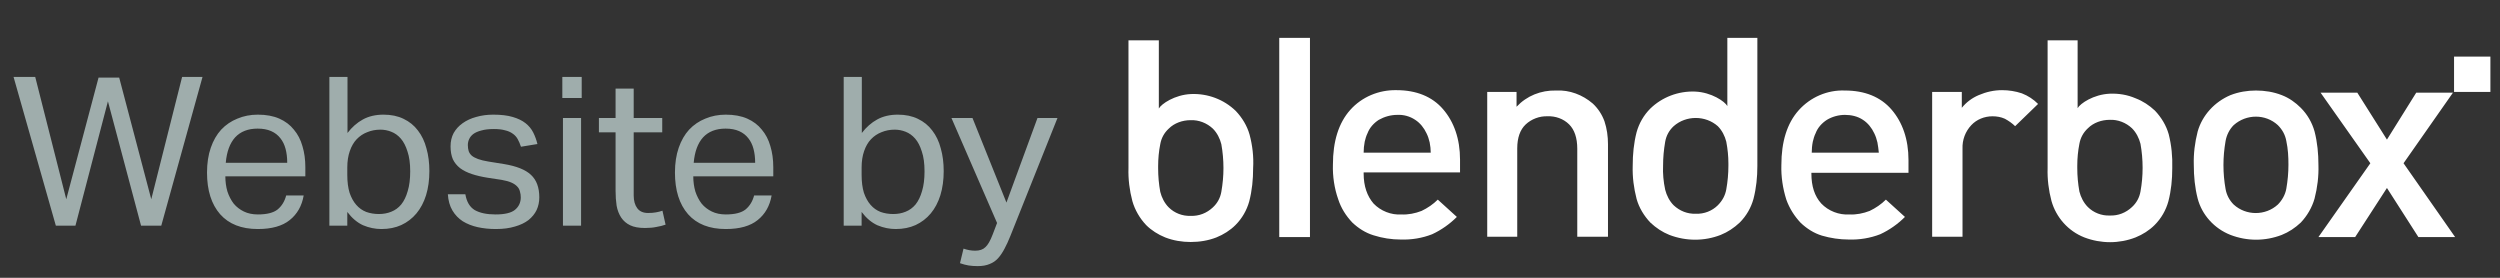
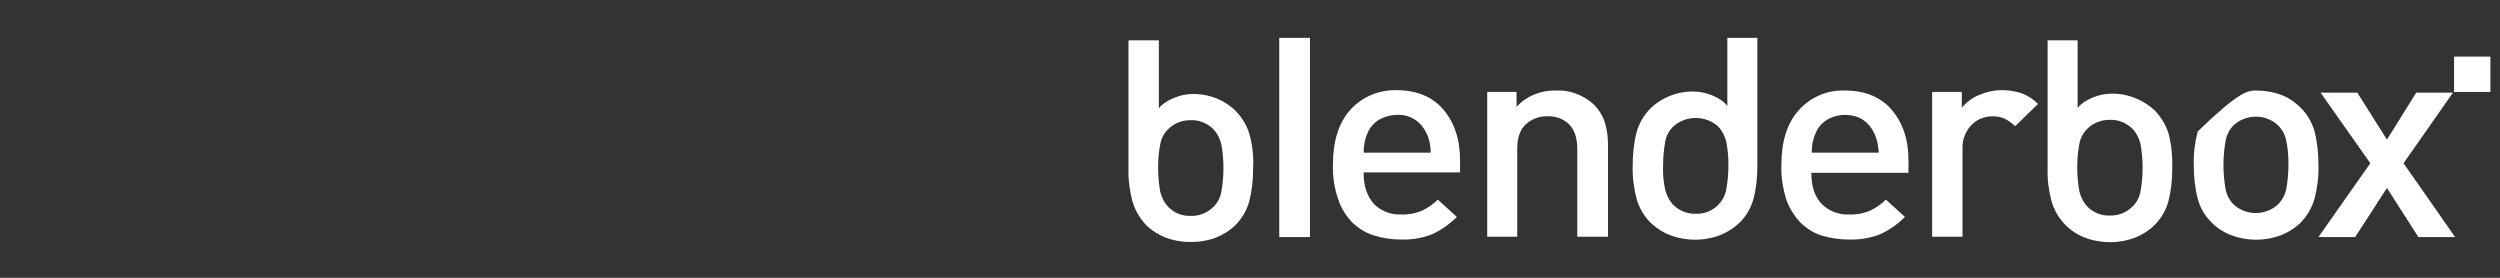
<svg xmlns="http://www.w3.org/2000/svg" width="144" height="16" viewBox="0 0 144 16" fill="none">
  <rect x="0" y="0" width="144" height="16" fill="#333333" stroke="none" />
-   <path d="M0.781 4.432H2.029L3.817 11.476L5.677 4.468H6.865L8.713 11.476L10.489 4.432H11.665L9.289 13H8.125L6.217 5.836L4.345 13H3.217L0.781 4.432ZM17.492 11.26C17.388 11.86 17.12 12.332 16.688 12.676C16.264 13.02 15.652 13.192 14.852 13.192C13.908 13.192 13.184 12.908 12.68 12.34C12.176 11.764 11.924 10.964 11.924 9.94C11.924 9.404 11.996 8.928 12.14 8.512C12.284 8.096 12.484 7.748 12.74 7.468C13.004 7.188 13.316 6.976 13.676 6.832C14.036 6.68 14.428 6.604 14.852 6.604C15.332 6.604 15.744 6.68 16.088 6.832C16.432 6.984 16.712 7.196 16.928 7.468C17.152 7.732 17.316 8.048 17.42 8.416C17.532 8.784 17.588 9.188 17.588 9.628V10.156H12.98C12.98 10.468 13.02 10.76 13.1 11.032C13.188 11.296 13.308 11.528 13.46 11.728C13.62 11.92 13.816 12.072 14.048 12.184C14.28 12.296 14.548 12.352 14.852 12.352C15.372 12.352 15.752 12.256 15.992 12.064C16.232 11.864 16.396 11.596 16.484 11.26H17.492ZM16.544 9.376C16.544 9.08 16.512 8.812 16.448 8.572C16.384 8.332 16.284 8.128 16.148 7.96C16.012 7.784 15.836 7.648 15.62 7.552C15.404 7.456 15.144 7.408 14.84 7.408C14.288 7.408 13.856 7.576 13.544 7.912C13.24 8.248 13.06 8.736 13.004 9.376H16.544ZM18.972 4.432H20.016V7.66C20.272 7.324 20.568 7.064 20.904 6.88C21.24 6.696 21.636 6.604 22.092 6.604C22.532 6.604 22.916 6.684 23.244 6.844C23.58 7.004 23.856 7.228 24.072 7.516C24.296 7.804 24.46 8.148 24.564 8.548C24.676 8.94 24.732 9.376 24.732 9.856C24.732 10.368 24.668 10.832 24.54 11.248C24.412 11.656 24.228 12.004 23.988 12.292C23.748 12.58 23.456 12.804 23.112 12.964C22.776 13.116 22.396 13.192 21.972 13.192C21.612 13.192 21.26 13.12 20.916 12.976C20.58 12.824 20.276 12.568 20.004 12.208V13H18.972V4.432ZM20.004 10.072C20.004 10.472 20.048 10.816 20.136 11.104C20.232 11.384 20.36 11.616 20.52 11.8C20.68 11.984 20.872 12.12 21.096 12.208C21.32 12.288 21.564 12.328 21.828 12.328C22.084 12.328 22.32 12.284 22.536 12.196C22.76 12.108 22.952 11.968 23.112 11.776C23.272 11.576 23.396 11.32 23.484 11.008C23.58 10.696 23.628 10.316 23.628 9.868C23.628 9.412 23.576 9.032 23.472 8.728C23.376 8.416 23.248 8.168 23.088 7.984C22.928 7.8 22.744 7.668 22.536 7.588C22.336 7.508 22.128 7.468 21.912 7.468C21.64 7.468 21.388 7.516 21.156 7.612C20.924 7.7 20.72 7.836 20.544 8.02C20.376 8.196 20.244 8.424 20.148 8.704C20.052 8.976 20.004 9.292 20.004 9.652V10.072ZM26.804 11.188C26.876 11.62 27.056 11.924 27.344 12.1C27.64 12.268 28.04 12.352 28.544 12.352C29.072 12.352 29.444 12.264 29.66 12.088C29.884 11.904 29.996 11.664 29.996 11.368C29.996 11.248 29.98 11.136 29.948 11.032C29.924 10.92 29.872 10.824 29.792 10.744C29.712 10.656 29.6 10.58 29.456 10.516C29.312 10.452 29.124 10.4 28.892 10.36L28.1 10.24C27.748 10.184 27.44 10.112 27.176 10.024C26.912 9.936 26.688 9.824 26.504 9.688C26.32 9.544 26.18 9.372 26.084 9.172C25.996 8.964 25.952 8.716 25.952 8.428C25.952 8.14 26.012 7.884 26.132 7.66C26.26 7.436 26.432 7.248 26.648 7.096C26.872 6.936 27.132 6.816 27.428 6.736C27.732 6.648 28.06 6.604 28.412 6.604C28.86 6.604 29.232 6.648 29.528 6.736C29.832 6.824 30.08 6.944 30.272 7.096C30.464 7.248 30.612 7.428 30.716 7.636C30.82 7.844 30.9 8.064 30.956 8.296L30.008 8.452C29.952 8.284 29.888 8.136 29.816 8.008C29.744 7.88 29.648 7.776 29.528 7.696C29.408 7.608 29.26 7.544 29.084 7.504C28.916 7.456 28.704 7.432 28.448 7.432C28.16 7.432 27.92 7.46 27.728 7.516C27.536 7.564 27.38 7.632 27.26 7.72C27.148 7.808 27.068 7.908 27.02 8.02C26.972 8.124 26.948 8.236 26.948 8.356C26.948 8.484 26.964 8.6 26.996 8.704C27.028 8.8 27.088 8.888 27.176 8.968C27.264 9.04 27.384 9.104 27.536 9.16C27.688 9.216 27.884 9.264 28.124 9.304L29.024 9.448C29.752 9.568 30.272 9.776 30.584 10.072C30.904 10.368 31.064 10.8 31.064 11.368C31.064 11.632 31.012 11.876 30.908 12.1C30.804 12.316 30.648 12.508 30.44 12.676C30.232 12.836 29.972 12.96 29.66 13.048C29.348 13.144 28.984 13.192 28.568 13.192C28.192 13.192 27.84 13.156 27.512 13.084C27.192 13.012 26.908 12.9 26.66 12.748C26.412 12.588 26.212 12.38 26.06 12.124C25.908 11.868 25.82 11.556 25.796 11.188H26.804ZM32.426 6.796H33.47V13H32.426V6.796ZM32.39 4.432H33.506V5.644H32.39V4.432ZM35.457 7.624H34.497V6.796H35.457V5.104H36.501V6.796H38.145V7.624H36.501V11.26C36.501 11.564 36.569 11.808 36.705 11.992C36.841 12.176 37.049 12.268 37.329 12.268C37.505 12.268 37.657 12.256 37.785 12.232C37.921 12.208 38.045 12.176 38.157 12.136L38.337 12.94C38.177 12.996 38.001 13.04 37.809 13.072C37.625 13.112 37.405 13.132 37.149 13.132C36.797 13.132 36.513 13.08 36.297 12.976C36.081 12.872 35.909 12.724 35.781 12.532C35.653 12.34 35.565 12.112 35.517 11.848C35.477 11.584 35.457 11.296 35.457 10.984V7.624ZM44.445 11.26C44.341 11.86 44.073 12.332 43.641 12.676C43.217 13.02 42.605 13.192 41.805 13.192C40.861 13.192 40.137 12.908 39.633 12.34C39.129 11.764 38.877 10.964 38.877 9.94C38.877 9.404 38.949 8.928 39.093 8.512C39.237 8.096 39.437 7.748 39.693 7.468C39.957 7.188 40.269 6.976 40.629 6.832C40.989 6.68 41.381 6.604 41.805 6.604C42.285 6.604 42.697 6.68 43.041 6.832C43.385 6.984 43.665 7.196 43.881 7.468C44.105 7.732 44.269 8.048 44.373 8.416C44.485 8.784 44.541 9.188 44.541 9.628V10.156H39.933C39.933 10.468 39.973 10.76 40.053 11.032C40.141 11.296 40.261 11.528 40.413 11.728C40.573 11.92 40.769 12.072 41.001 12.184C41.233 12.296 41.501 12.352 41.805 12.352C42.325 12.352 42.705 12.256 42.945 12.064C43.185 11.864 43.349 11.596 43.437 11.26H44.445ZM43.497 9.376C43.497 9.08 43.465 8.812 43.401 8.572C43.337 8.332 43.237 8.128 43.101 7.96C42.965 7.784 42.789 7.648 42.573 7.552C42.357 7.456 42.097 7.408 41.793 7.408C41.241 7.408 40.809 7.576 40.497 7.912C40.193 8.248 40.013 8.736 39.957 9.376H43.497ZM48.597 4.432H49.641V7.66C49.897 7.324 50.193 7.064 50.529 6.88C50.865 6.696 51.261 6.604 51.717 6.604C52.157 6.604 52.541 6.684 52.869 6.844C53.205 7.004 53.481 7.228 53.697 7.516C53.921 7.804 54.085 8.148 54.189 8.548C54.301 8.94 54.357 9.376 54.357 9.856C54.357 10.368 54.293 10.832 54.165 11.248C54.037 11.656 53.853 12.004 53.613 12.292C53.373 12.58 53.081 12.804 52.737 12.964C52.401 13.116 52.021 13.192 51.597 13.192C51.237 13.192 50.885 13.12 50.541 12.976C50.205 12.824 49.901 12.568 49.629 12.208V13H48.597V4.432ZM49.629 10.072C49.629 10.472 49.673 10.816 49.761 11.104C49.857 11.384 49.985 11.616 50.145 11.8C50.305 11.984 50.497 12.12 50.721 12.208C50.945 12.288 51.189 12.328 51.453 12.328C51.709 12.328 51.945 12.284 52.161 12.196C52.385 12.108 52.577 11.968 52.737 11.776C52.897 11.576 53.021 11.32 53.109 11.008C53.205 10.696 53.253 10.316 53.253 9.868C53.253 9.412 53.201 9.032 53.097 8.728C53.001 8.416 52.873 8.168 52.713 7.984C52.553 7.8 52.369 7.668 52.161 7.588C51.961 7.508 51.753 7.468 51.537 7.468C51.265 7.468 51.013 7.516 50.781 7.612C50.549 7.7 50.345 7.836 50.169 8.02C50.001 8.196 49.869 8.424 49.773 8.704C49.677 8.976 49.629 9.292 49.629 9.652V10.072ZM55.499 14.32C55.723 14.4 55.947 14.44 56.171 14.44C56.427 14.44 56.623 14.372 56.759 14.236C56.903 14.108 57.043 13.864 57.179 13.504L57.431 12.844L54.803 6.796H56.015L57.971 11.668L59.759 6.796H60.911L58.199 13.588C58.087 13.868 57.975 14.112 57.863 14.32C57.751 14.536 57.627 14.72 57.491 14.872C57.355 15.024 57.191 15.136 56.999 15.208C56.815 15.288 56.587 15.328 56.315 15.328C56.123 15.328 55.951 15.316 55.799 15.292C55.647 15.268 55.479 15.224 55.295 15.16L55.499 14.32Z" fill="#9FADAC" />
  <g clip-path="url(#clip0)">
-     <path d="M71.976 7.756C71.834 7.248 71.549 6.78 71.183 6.393C70.492 5.722 69.556 5.376 68.6 5.417C67.664 5.458 66.891 5.987 66.749 6.251V2.325H65V9.688C64.98 10.319 65.061 10.97 65.224 11.58C65.366 12.088 65.651 12.576 66.017 12.963C66.322 13.268 66.709 13.512 67.115 13.675C67.583 13.858 68.091 13.939 68.58 13.939C69.088 13.939 69.597 13.858 70.064 13.675C70.471 13.512 70.858 13.268 71.163 12.963C71.549 12.576 71.814 12.108 71.956 11.6C72.119 10.97 72.18 10.339 72.18 9.688C72.22 9.017 72.139 8.366 71.976 7.756ZM70.349 11.051C70.288 11.397 70.125 11.702 69.861 11.946C69.515 12.271 69.068 12.454 68.58 12.434C68.112 12.454 67.644 12.271 67.319 11.946C67.075 11.702 66.912 11.376 66.831 11.051C66.749 10.603 66.709 10.156 66.709 9.688V9.566C66.709 9.139 66.749 8.712 66.831 8.305C66.891 7.959 67.054 7.654 67.319 7.41C67.644 7.085 68.112 6.922 68.58 6.922C69.047 6.902 69.515 7.085 69.861 7.41C70.105 7.654 70.268 7.98 70.349 8.305C70.43 8.753 70.471 9.22 70.471 9.688C70.471 10.136 70.43 10.583 70.349 11.051ZM94.044 9.546C94.024 10.197 94.105 10.827 94.268 11.458C94.41 11.966 94.695 12.434 95.061 12.82C95.386 13.126 95.752 13.37 96.159 13.532C97.115 13.898 98.173 13.898 99.109 13.532C99.515 13.37 99.881 13.126 100.207 12.82C100.593 12.434 100.858 11.966 101 11.458C101.163 10.827 101.224 10.197 101.224 9.566V2.183H99.495V6.109C99.353 5.844 98.58 5.315 97.644 5.275C96.668 5.234 95.732 5.6 95.061 6.251C94.675 6.637 94.41 7.105 94.268 7.614C94.105 8.244 94.044 8.895 94.044 9.546ZM95.793 9.546C95.793 9.078 95.834 8.631 95.915 8.163C95.976 7.817 96.139 7.512 96.403 7.268C97.115 6.637 98.234 6.637 98.946 7.268C99.19 7.512 99.353 7.837 99.434 8.163C99.515 8.59 99.556 8.997 99.556 9.424V9.546C99.556 9.993 99.515 10.461 99.434 10.909C99.373 11.254 99.21 11.559 98.946 11.824C98.62 12.149 98.153 12.332 97.685 12.312C97.197 12.332 96.749 12.149 96.403 11.824C96.159 11.58 95.997 11.254 95.915 10.929C95.814 10.461 95.773 9.993 95.793 9.546ZM124.919 7.736C124.776 7.227 124.492 6.759 124.125 6.373C123.8 6.068 123.434 5.824 123.007 5.661C122.539 5.458 122.031 5.376 121.522 5.397C120.586 5.437 119.814 5.966 119.671 6.231V2.325H117.942V9.688C117.922 10.319 118.003 10.97 118.166 11.58C118.431 12.515 119.122 13.309 120.058 13.675C121.014 14.041 122.071 14.041 123.007 13.675C123.414 13.512 123.8 13.268 124.105 12.963C124.492 12.576 124.756 12.108 124.898 11.6C125.061 10.97 125.122 10.339 125.122 9.688C125.142 9.017 125.081 8.386 124.919 7.736ZM123.292 11.031C123.231 11.376 123.068 11.681 122.803 11.925C122.458 12.251 122.01 12.434 121.522 12.414C121.054 12.434 120.586 12.251 120.261 11.925C120.017 11.681 119.854 11.356 119.773 11.031C119.692 10.583 119.651 10.136 119.651 9.668V9.546C119.651 9.119 119.692 8.692 119.773 8.285C119.834 7.939 119.997 7.634 120.261 7.39C120.586 7.064 121.054 6.902 121.522 6.902C121.99 6.881 122.458 7.064 122.803 7.39C123.047 7.634 123.21 7.959 123.292 8.285C123.373 8.732 123.414 9.2 123.414 9.668C123.414 10.136 123.373 10.583 123.292 11.031ZM78.546 9.993C78.546 10.726 78.749 11.295 79.115 11.722C79.522 12.149 80.132 12.393 80.722 12.353C81.109 12.373 81.515 12.292 81.881 12.149C82.227 11.986 82.552 11.763 82.817 11.498L83.915 12.495C83.508 12.902 83.02 13.248 82.492 13.492C81.922 13.715 81.312 13.817 80.681 13.797C80.153 13.797 79.624 13.715 79.115 13.553C78.647 13.41 78.241 13.146 77.895 12.82C77.529 12.434 77.244 11.986 77.081 11.478C76.858 10.848 76.756 10.156 76.776 9.485C76.776 8.142 77.102 7.085 77.773 6.332C78.444 5.58 79.42 5.173 80.437 5.193C81.576 5.193 82.492 5.559 83.122 6.292C83.752 7.024 84.098 8 84.098 9.2V9.932H78.546V9.993ZM82.349 8.203C82.308 8.02 82.248 7.837 82.166 7.675C82.024 7.37 81.8 7.085 81.515 6.902C81.21 6.698 80.844 6.597 80.478 6.617C80.112 6.617 79.746 6.719 79.42 6.902C79.136 7.085 78.891 7.349 78.769 7.675C78.688 7.837 78.647 8 78.607 8.163C78.566 8.366 78.546 8.59 78.546 8.793H82.41C82.41 8.61 82.39 8.407 82.349 8.203ZM90.851 13.654V8.57C90.851 7.939 90.688 7.471 90.383 7.166C90.058 6.841 89.59 6.678 89.142 6.698C88.675 6.678 88.207 6.861 87.881 7.166C87.556 7.471 87.393 7.939 87.393 8.549V13.634H85.664V5.295H87.353V6.149C87.942 5.519 88.756 5.193 89.63 5.214C90.403 5.173 91.156 5.458 91.746 5.966C92.051 6.251 92.275 6.597 92.417 6.983C92.559 7.41 92.62 7.858 92.62 8.305V13.634H90.851V13.654ZM104.336 9.993C104.336 10.726 104.519 11.295 104.905 11.722C105.312 12.149 105.922 12.393 106.532 12.353C106.919 12.373 107.325 12.292 107.692 12.149C108.037 11.986 108.363 11.763 108.627 11.498L109.725 12.495C109.319 12.902 108.831 13.248 108.302 13.492C107.732 13.715 107.102 13.817 106.492 13.797C105.963 13.797 105.434 13.715 104.946 13.573C104.478 13.431 104.071 13.166 103.725 12.841C103.359 12.454 103.075 12.007 102.892 11.498C102.688 10.848 102.586 10.176 102.607 9.505C102.607 8.163 102.932 7.105 103.603 6.353C104.275 5.6 105.251 5.173 106.268 5.214C107.407 5.214 108.322 5.58 108.953 6.312C109.583 7.044 109.929 8.02 109.929 9.22V9.953H104.336V9.993ZM108.139 8.203C108.098 8.02 108.037 7.837 107.956 7.675C107.814 7.37 107.59 7.085 107.305 6.902C107 6.698 106.634 6.617 106.268 6.617C105.902 6.617 105.536 6.719 105.231 6.902C104.946 7.085 104.702 7.349 104.58 7.675C104.498 7.837 104.458 8 104.417 8.163C104.376 8.366 104.356 8.59 104.356 8.793H108.22C108.2 8.61 108.18 8.407 108.139 8.203ZM116.071 7.268C115.908 7.105 115.705 6.963 115.481 6.841C115.258 6.739 115.014 6.698 114.769 6.698C114.302 6.698 113.854 6.881 113.549 7.207C113.203 7.573 113.02 8.061 113.041 8.57V13.634H111.292V5.295H113V6.21C113.264 5.885 113.59 5.641 113.976 5.478C114.403 5.295 114.851 5.193 115.319 5.193C115.705 5.193 116.092 5.254 116.458 5.376C116.824 5.519 117.129 5.722 117.393 5.987L116.071 7.268ZM133.319 11.437C133.176 11.946 132.892 12.434 132.525 12.82C132.2 13.126 131.834 13.37 131.427 13.532C130.471 13.898 129.434 13.898 128.478 13.532C127.542 13.166 126.831 12.373 126.586 11.437C126.424 10.807 126.363 10.156 126.363 9.505C126.342 8.854 126.424 8.203 126.586 7.573C126.851 6.637 127.563 5.864 128.478 5.478C128.946 5.295 129.454 5.214 129.942 5.214C130.451 5.214 130.959 5.295 131.427 5.478C131.854 5.641 132.22 5.905 132.525 6.21C132.912 6.597 133.176 7.064 133.319 7.573C133.481 8.203 133.542 8.854 133.542 9.505C133.563 10.156 133.481 10.807 133.319 11.437ZM131.692 8.122C131.631 7.776 131.468 7.471 131.203 7.207C130.492 6.556 129.393 6.556 128.661 7.207C128.417 7.451 128.254 7.776 128.193 8.122C128.112 8.59 128.071 9.037 128.071 9.505C128.071 9.973 128.112 10.441 128.193 10.888C128.254 11.234 128.417 11.539 128.661 11.783C129.373 12.434 130.492 12.434 131.203 11.783C131.447 11.539 131.631 11.214 131.692 10.868C131.773 10.4 131.814 9.953 131.814 9.485C131.814 9.037 131.793 8.59 131.692 8.122ZM139.298 13.654L137.488 10.827L135.658 13.654H133.542L136.532 9.403L133.664 5.336H135.78L137.488 8.041L139.176 5.336H141.292L138.444 9.403L141.414 13.654H139.298ZM73.685 2.183H75.454V13.654H73.685V2.183ZM141.353 3.261H143.447V5.295H141.353V3.261Z" fill="white" />
+     <path d="M71.976 7.756C71.834 7.248 71.549 6.78 71.183 6.393C70.492 5.722 69.556 5.376 68.6 5.417C67.664 5.458 66.891 5.987 66.749 6.251V2.325H65V9.688C64.98 10.319 65.061 10.97 65.224 11.58C65.366 12.088 65.651 12.576 66.017 12.963C66.322 13.268 66.709 13.512 67.115 13.675C67.583 13.858 68.091 13.939 68.58 13.939C69.088 13.939 69.597 13.858 70.064 13.675C70.471 13.512 70.858 13.268 71.163 12.963C71.549 12.576 71.814 12.108 71.956 11.6C72.119 10.97 72.18 10.339 72.18 9.688C72.22 9.017 72.139 8.366 71.976 7.756ZM70.349 11.051C70.288 11.397 70.125 11.702 69.861 11.946C69.515 12.271 69.068 12.454 68.58 12.434C68.112 12.454 67.644 12.271 67.319 11.946C67.075 11.702 66.912 11.376 66.831 11.051C66.749 10.603 66.709 10.156 66.709 9.688V9.566C66.709 9.139 66.749 8.712 66.831 8.305C66.891 7.959 67.054 7.654 67.319 7.41C67.644 7.085 68.112 6.922 68.58 6.922C69.047 6.902 69.515 7.085 69.861 7.41C70.105 7.654 70.268 7.98 70.349 8.305C70.43 8.753 70.471 9.22 70.471 9.688C70.471 10.136 70.43 10.583 70.349 11.051ZM94.044 9.546C94.024 10.197 94.105 10.827 94.268 11.458C94.41 11.966 94.695 12.434 95.061 12.82C95.386 13.126 95.752 13.37 96.159 13.532C97.115 13.898 98.173 13.898 99.109 13.532C99.515 13.37 99.881 13.126 100.207 12.82C100.593 12.434 100.858 11.966 101 11.458C101.163 10.827 101.224 10.197 101.224 9.566V2.183H99.495V6.109C99.353 5.844 98.58 5.315 97.644 5.275C96.668 5.234 95.732 5.6 95.061 6.251C94.675 6.637 94.41 7.105 94.268 7.614C94.105 8.244 94.044 8.895 94.044 9.546ZM95.793 9.546C95.793 9.078 95.834 8.631 95.915 8.163C95.976 7.817 96.139 7.512 96.403 7.268C97.115 6.637 98.234 6.637 98.946 7.268C99.19 7.512 99.353 7.837 99.434 8.163C99.515 8.59 99.556 8.997 99.556 9.424V9.546C99.556 9.993 99.515 10.461 99.434 10.909C99.373 11.254 99.21 11.559 98.946 11.824C98.62 12.149 98.153 12.332 97.685 12.312C97.197 12.332 96.749 12.149 96.403 11.824C96.159 11.58 95.997 11.254 95.915 10.929C95.814 10.461 95.773 9.993 95.793 9.546ZM124.919 7.736C124.776 7.227 124.492 6.759 124.125 6.373C123.8 6.068 123.434 5.824 123.007 5.661C122.539 5.458 122.031 5.376 121.522 5.397C120.586 5.437 119.814 5.966 119.671 6.231V2.325H117.942V9.688C117.922 10.319 118.003 10.97 118.166 11.58C118.431 12.515 119.122 13.309 120.058 13.675C121.014 14.041 122.071 14.041 123.007 13.675C123.414 13.512 123.8 13.268 124.105 12.963C124.492 12.576 124.756 12.108 124.898 11.6C125.061 10.97 125.122 10.339 125.122 9.688C125.142 9.017 125.081 8.386 124.919 7.736ZM123.292 11.031C123.231 11.376 123.068 11.681 122.803 11.925C122.458 12.251 122.01 12.434 121.522 12.414C121.054 12.434 120.586 12.251 120.261 11.925C120.017 11.681 119.854 11.356 119.773 11.031C119.692 10.583 119.651 10.136 119.651 9.668V9.546C119.651 9.119 119.692 8.692 119.773 8.285C119.834 7.939 119.997 7.634 120.261 7.39C120.586 7.064 121.054 6.902 121.522 6.902C121.99 6.881 122.458 7.064 122.803 7.39C123.047 7.634 123.21 7.959 123.292 8.285C123.373 8.732 123.414 9.2 123.414 9.668C123.414 10.136 123.373 10.583 123.292 11.031ZM78.546 9.993C78.546 10.726 78.749 11.295 79.115 11.722C79.522 12.149 80.132 12.393 80.722 12.353C81.109 12.373 81.515 12.292 81.881 12.149C82.227 11.986 82.552 11.763 82.817 11.498L83.915 12.495C83.508 12.902 83.02 13.248 82.492 13.492C81.922 13.715 81.312 13.817 80.681 13.797C80.153 13.797 79.624 13.715 79.115 13.553C78.647 13.41 78.241 13.146 77.895 12.82C77.529 12.434 77.244 11.986 77.081 11.478C76.858 10.848 76.756 10.156 76.776 9.485C76.776 8.142 77.102 7.085 77.773 6.332C78.444 5.58 79.42 5.173 80.437 5.193C81.576 5.193 82.492 5.559 83.122 6.292C83.752 7.024 84.098 8 84.098 9.2V9.932H78.546V9.993ZM82.349 8.203C82.308 8.02 82.248 7.837 82.166 7.675C82.024 7.37 81.8 7.085 81.515 6.902C81.21 6.698 80.844 6.597 80.478 6.617C80.112 6.617 79.746 6.719 79.42 6.902C79.136 7.085 78.891 7.349 78.769 7.675C78.688 7.837 78.647 8 78.607 8.163C78.566 8.366 78.546 8.59 78.546 8.793H82.41C82.41 8.61 82.39 8.407 82.349 8.203ZM90.851 13.654V8.57C90.851 7.939 90.688 7.471 90.383 7.166C90.058 6.841 89.59 6.678 89.142 6.698C88.675 6.678 88.207 6.861 87.881 7.166C87.556 7.471 87.393 7.939 87.393 8.549V13.634H85.664V5.295H87.353V6.149C87.942 5.519 88.756 5.193 89.63 5.214C90.403 5.173 91.156 5.458 91.746 5.966C92.051 6.251 92.275 6.597 92.417 6.983C92.559 7.41 92.62 7.858 92.62 8.305V13.634H90.851V13.654ZM104.336 9.993C104.336 10.726 104.519 11.295 104.905 11.722C105.312 12.149 105.922 12.393 106.532 12.353C106.919 12.373 107.325 12.292 107.692 12.149C108.037 11.986 108.363 11.763 108.627 11.498L109.725 12.495C109.319 12.902 108.831 13.248 108.302 13.492C107.732 13.715 107.102 13.817 106.492 13.797C105.963 13.797 105.434 13.715 104.946 13.573C104.478 13.431 104.071 13.166 103.725 12.841C103.359 12.454 103.075 12.007 102.892 11.498C102.688 10.848 102.586 10.176 102.607 9.505C102.607 8.163 102.932 7.105 103.603 6.353C104.275 5.6 105.251 5.173 106.268 5.214C107.407 5.214 108.322 5.58 108.953 6.312C109.583 7.044 109.929 8.02 109.929 9.22V9.953H104.336V9.993ZM108.139 8.203C108.098 8.02 108.037 7.837 107.956 7.675C107.814 7.37 107.59 7.085 107.305 6.902C107 6.698 106.634 6.617 106.268 6.617C105.902 6.617 105.536 6.719 105.231 6.902C104.946 7.085 104.702 7.349 104.58 7.675C104.498 7.837 104.458 8 104.417 8.163C104.376 8.366 104.356 8.59 104.356 8.793H108.22C108.2 8.61 108.18 8.407 108.139 8.203ZM116.071 7.268C115.908 7.105 115.705 6.963 115.481 6.841C115.258 6.739 115.014 6.698 114.769 6.698C114.302 6.698 113.854 6.881 113.549 7.207C113.203 7.573 113.02 8.061 113.041 8.57V13.634H111.292V5.295H113V6.21C113.264 5.885 113.59 5.641 113.976 5.478C114.403 5.295 114.851 5.193 115.319 5.193C115.705 5.193 116.092 5.254 116.458 5.376C116.824 5.519 117.129 5.722 117.393 5.987L116.071 7.268ZM133.319 11.437C133.176 11.946 132.892 12.434 132.525 12.82C132.2 13.126 131.834 13.37 131.427 13.532C130.471 13.898 129.434 13.898 128.478 13.532C127.542 13.166 126.831 12.373 126.586 11.437C126.424 10.807 126.363 10.156 126.363 9.505C126.342 8.854 126.424 8.203 126.586 7.573C128.946 5.295 129.454 5.214 129.942 5.214C130.451 5.214 130.959 5.295 131.427 5.478C131.854 5.641 132.22 5.905 132.525 6.21C132.912 6.597 133.176 7.064 133.319 7.573C133.481 8.203 133.542 8.854 133.542 9.505C133.563 10.156 133.481 10.807 133.319 11.437ZM131.692 8.122C131.631 7.776 131.468 7.471 131.203 7.207C130.492 6.556 129.393 6.556 128.661 7.207C128.417 7.451 128.254 7.776 128.193 8.122C128.112 8.59 128.071 9.037 128.071 9.505C128.071 9.973 128.112 10.441 128.193 10.888C128.254 11.234 128.417 11.539 128.661 11.783C129.373 12.434 130.492 12.434 131.203 11.783C131.447 11.539 131.631 11.214 131.692 10.868C131.773 10.4 131.814 9.953 131.814 9.485C131.814 9.037 131.793 8.59 131.692 8.122ZM139.298 13.654L137.488 10.827L135.658 13.654H133.542L136.532 9.403L133.664 5.336H135.78L137.488 8.041L139.176 5.336H141.292L138.444 9.403L141.414 13.654H139.298ZM73.685 2.183H75.454V13.654H73.685V2.183ZM141.353 3.261H143.447V5.295H141.353V3.261Z" fill="white" />
  </g>
  <defs>
    <clipPath id="clip0">
      <rect width="78.508" height="12" fill="white" transform="translate(65 2)" />
    </clipPath>
  </defs>
</svg>